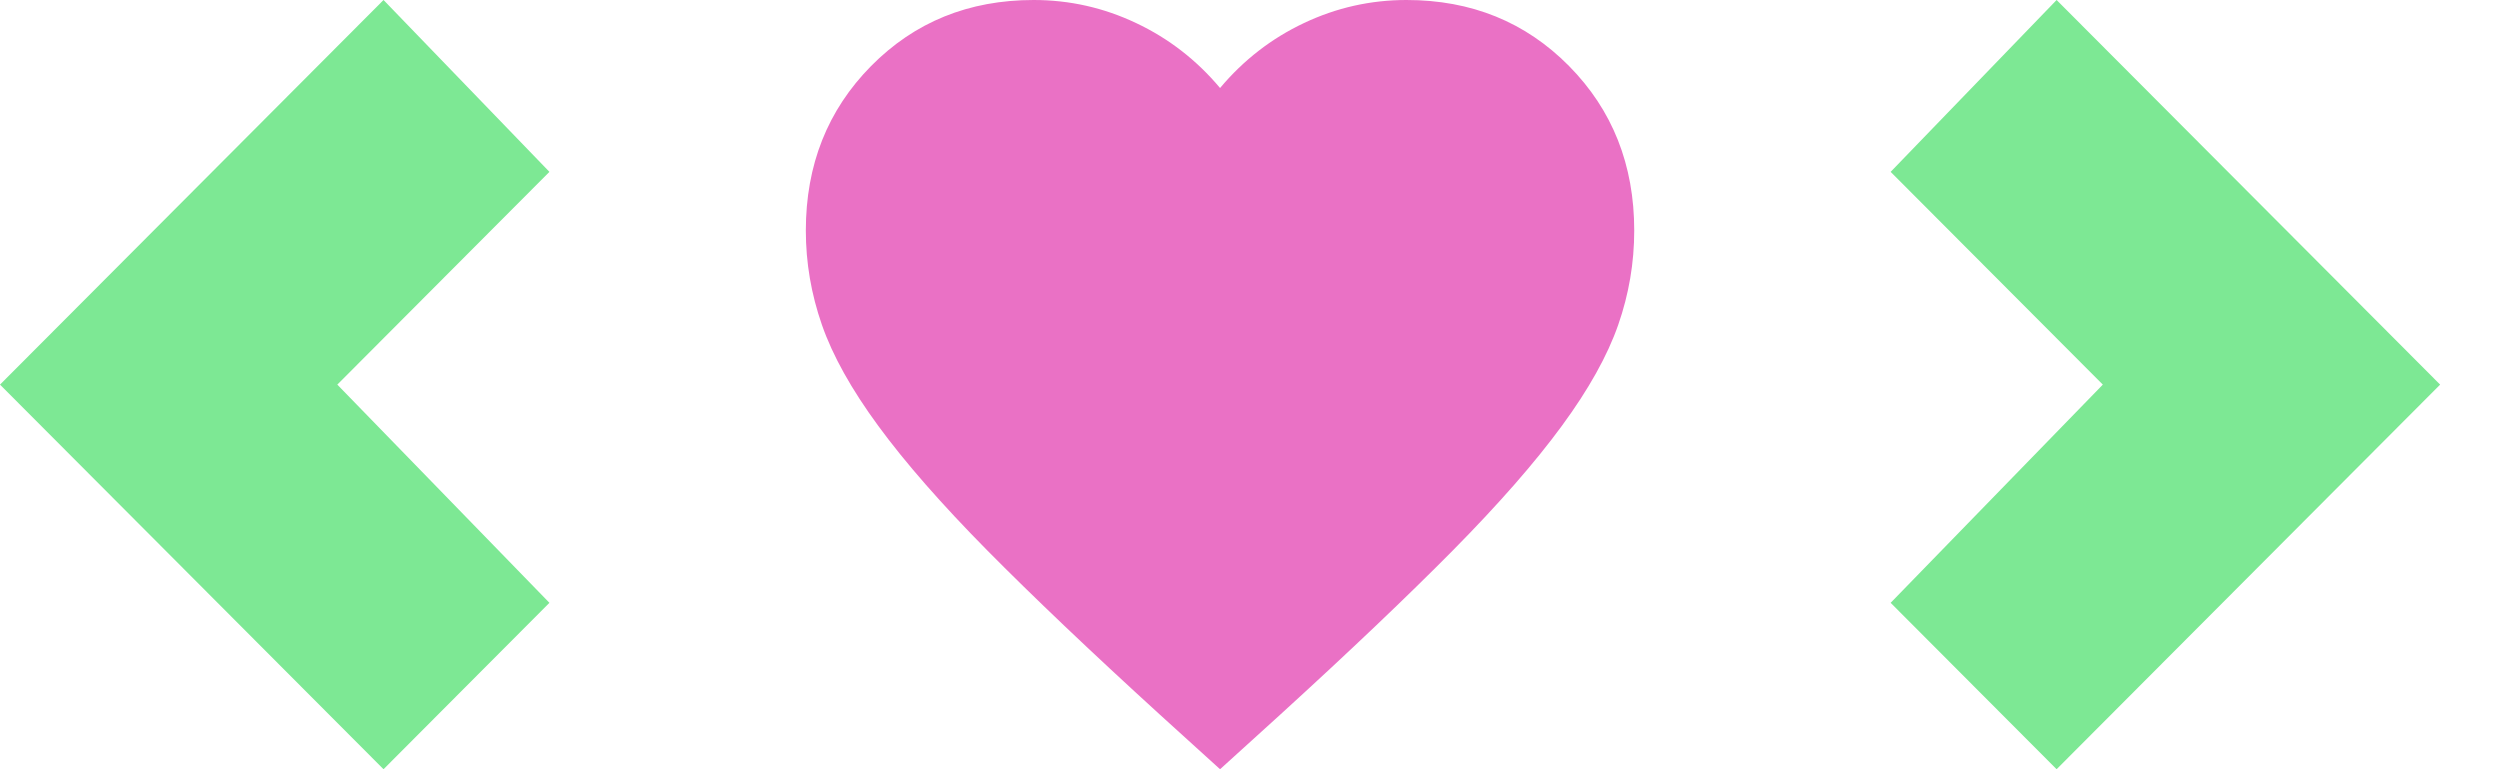
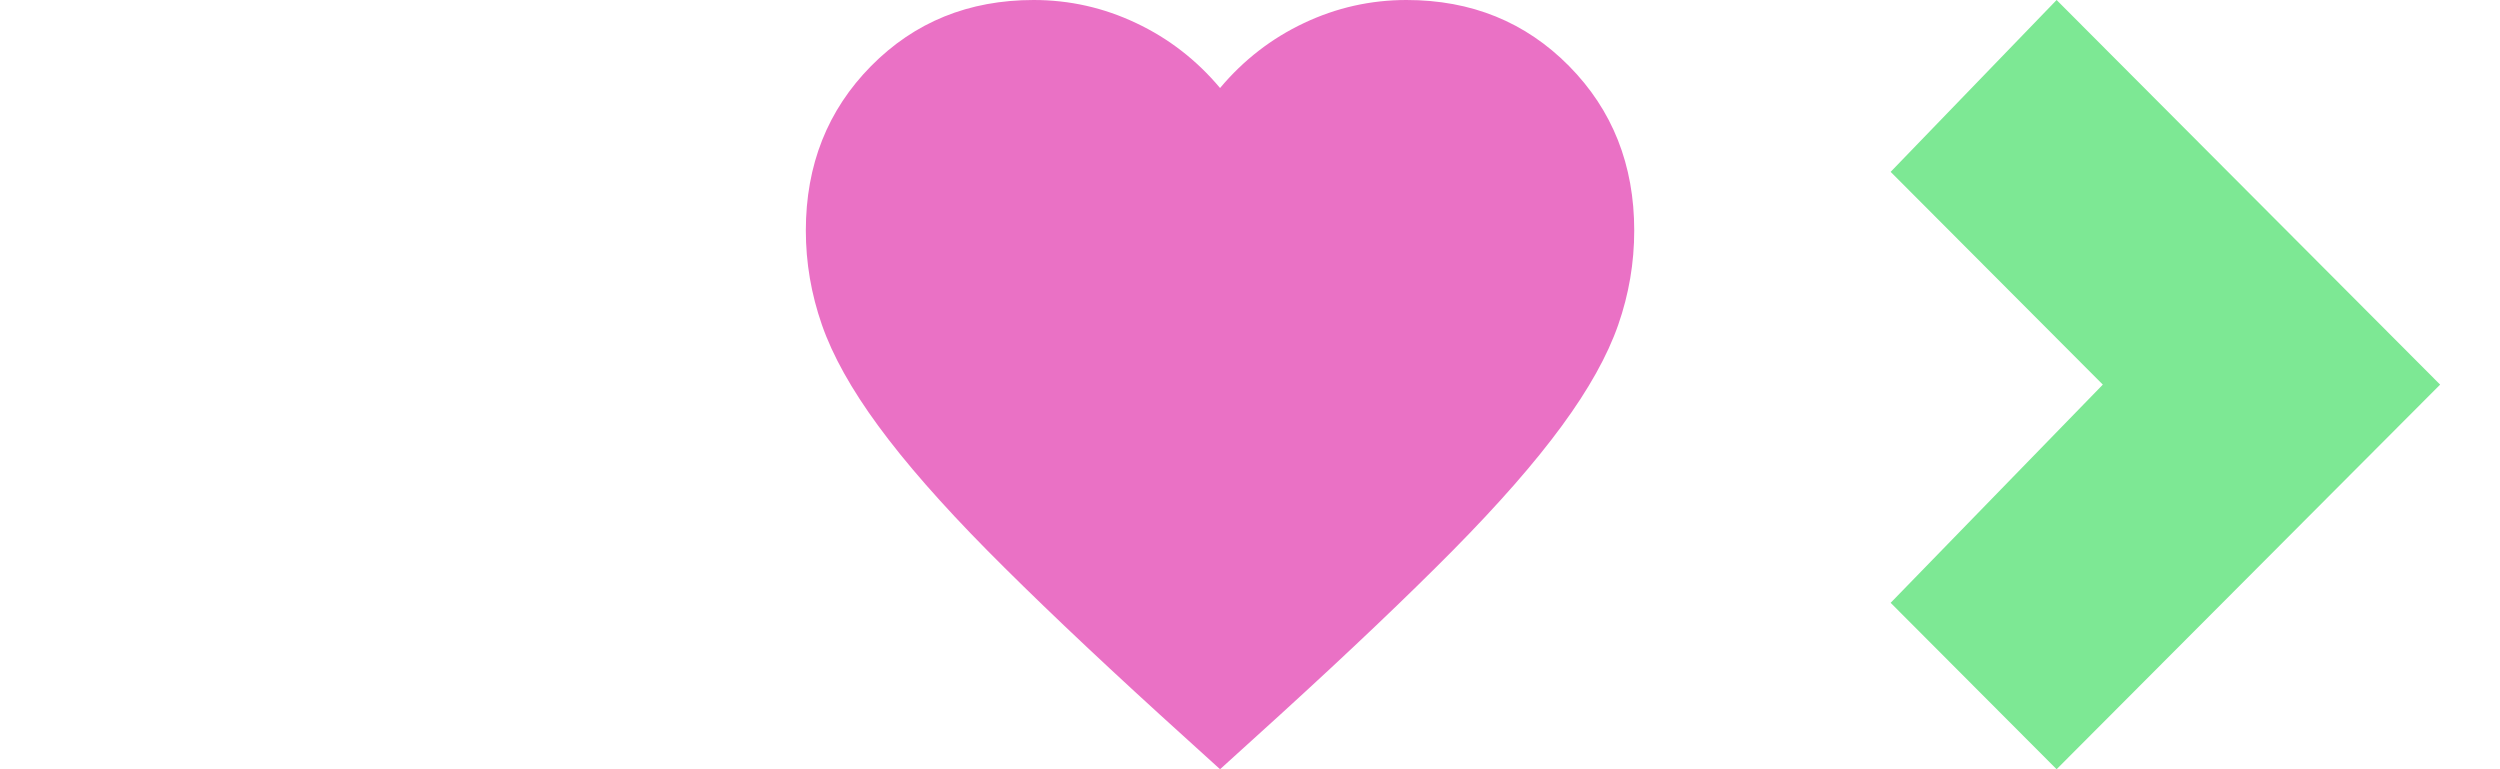
<svg xmlns="http://www.w3.org/2000/svg" width="39" height="12" viewBox="0 0 39 12" fill="none">
  <g clip-path="url(#clip0_7_264)">
    <path d="M5.983 0L-1.71661e-05 6L5.983 12L8.571 9.404L5.262 6L8.571 2.681L5.983 0Z" fill="#7DE894" />
  </g>
  <g clip-path="url(#clip1_7_264)">
    <path d="M19.033 12L18.096 11.15C17.008 10.158 16.109 9.302 15.398 8.583C14.688 7.864 14.122 7.218 13.702 6.645C13.282 6.073 12.989 5.548 12.822 5.068C12.655 4.589 12.571 4.098 12.571 3.597C12.571 2.572 12.911 1.717 13.589 1.03C14.268 0.343 15.113 0 16.125 0C16.685 0 17.218 0.12 17.724 0.36C18.231 0.599 18.667 0.937 19.033 1.373C19.399 0.937 19.835 0.599 20.341 0.36C20.848 0.12 21.381 0 21.941 0C22.953 0 23.798 0.343 24.477 1.03C25.155 1.717 25.494 2.572 25.494 3.597C25.494 4.098 25.411 4.589 25.244 5.068C25.077 5.548 24.784 6.073 24.364 6.645C23.944 7.218 23.378 7.864 22.668 8.583C21.957 9.302 21.058 10.158 19.97 11.15L19.033 12Z" fill="#EA71C5" />
  </g>
  <g clip-path="url(#clip2_7_264)">
    <path d="M32.083 0L38.066 6L32.083 12L29.494 9.404L32.804 6L29.494 2.681L32.083 0Z" fill="#7DE894" />
  </g>
  <defs>
    <clipPath id="clip0_7_264">
-       <rect width="8.571" height="12" fill="white" transform="matrix(-1 0 0 1 8.571 0)" />
-     </clipPath>
+       </clipPath>
    <clipPath id="clip1_7_264">
      <rect width="12.923" height="12" fill="white" transform="translate(12.571)" />
    </clipPath>
    <clipPath id="clip2_7_264">
      <rect width="8.571" height="12" fill="white" transform="translate(29.494)" />
    </clipPath>
  </defs>
</svg>